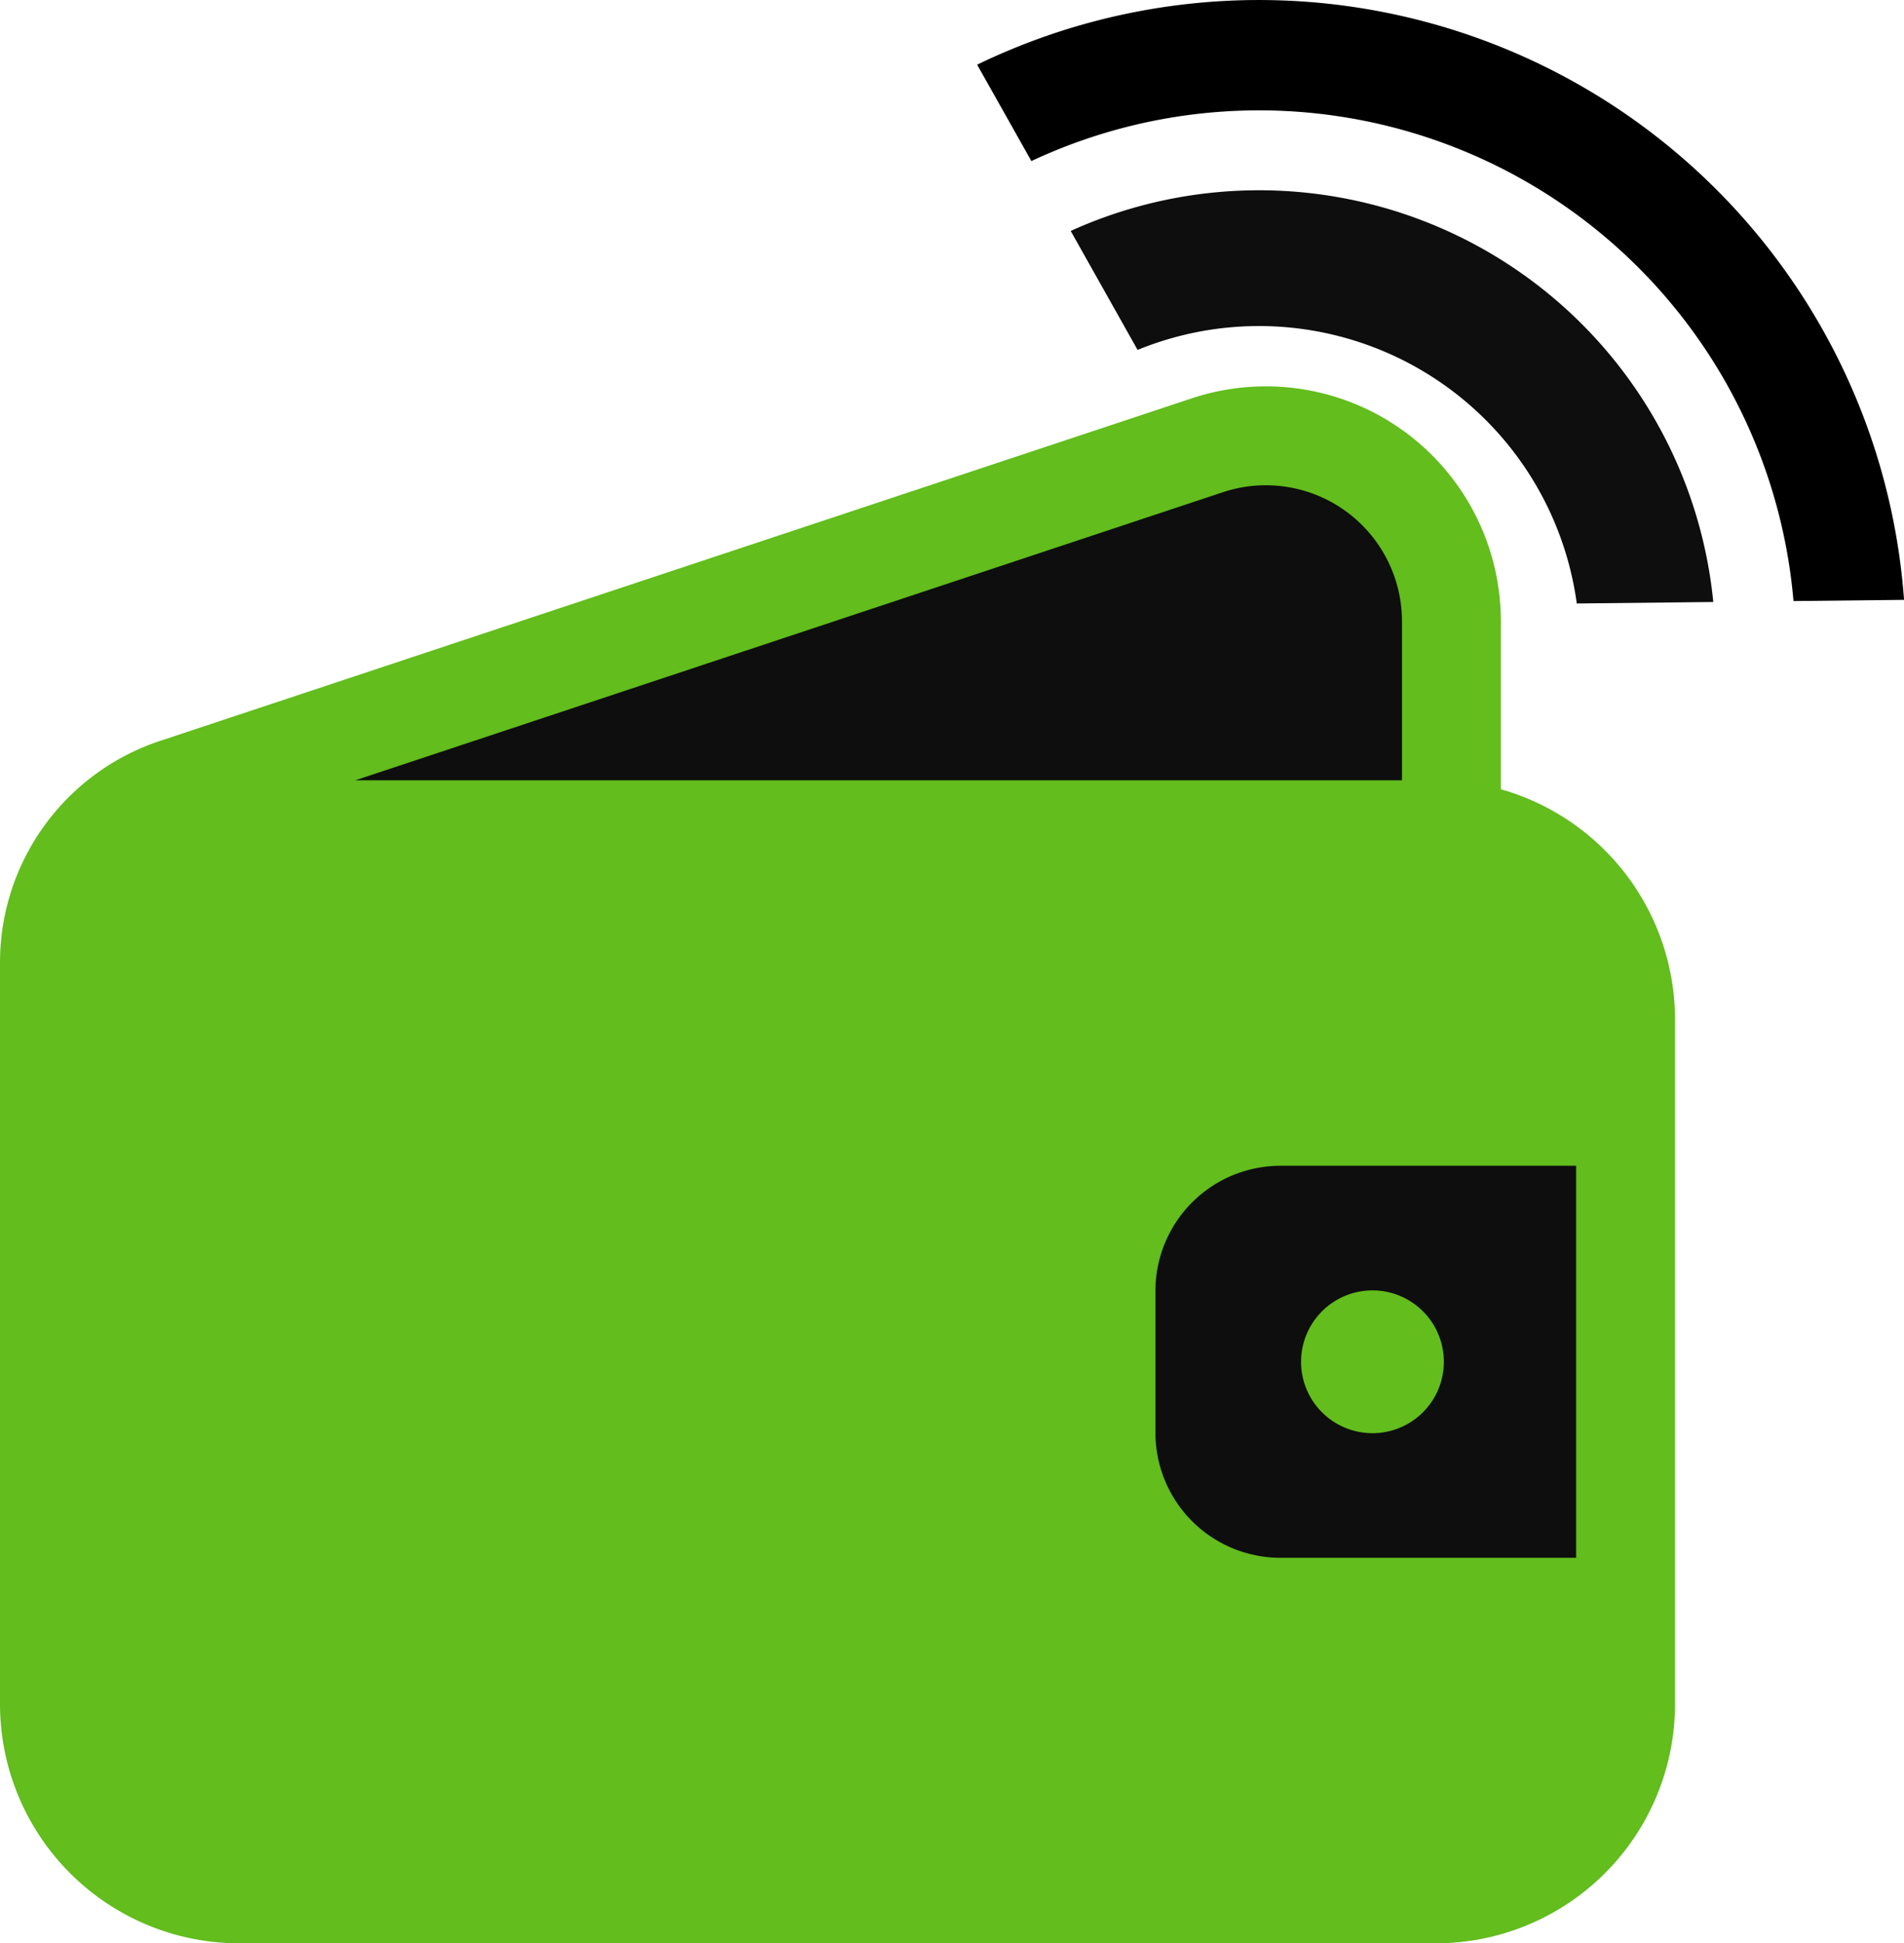
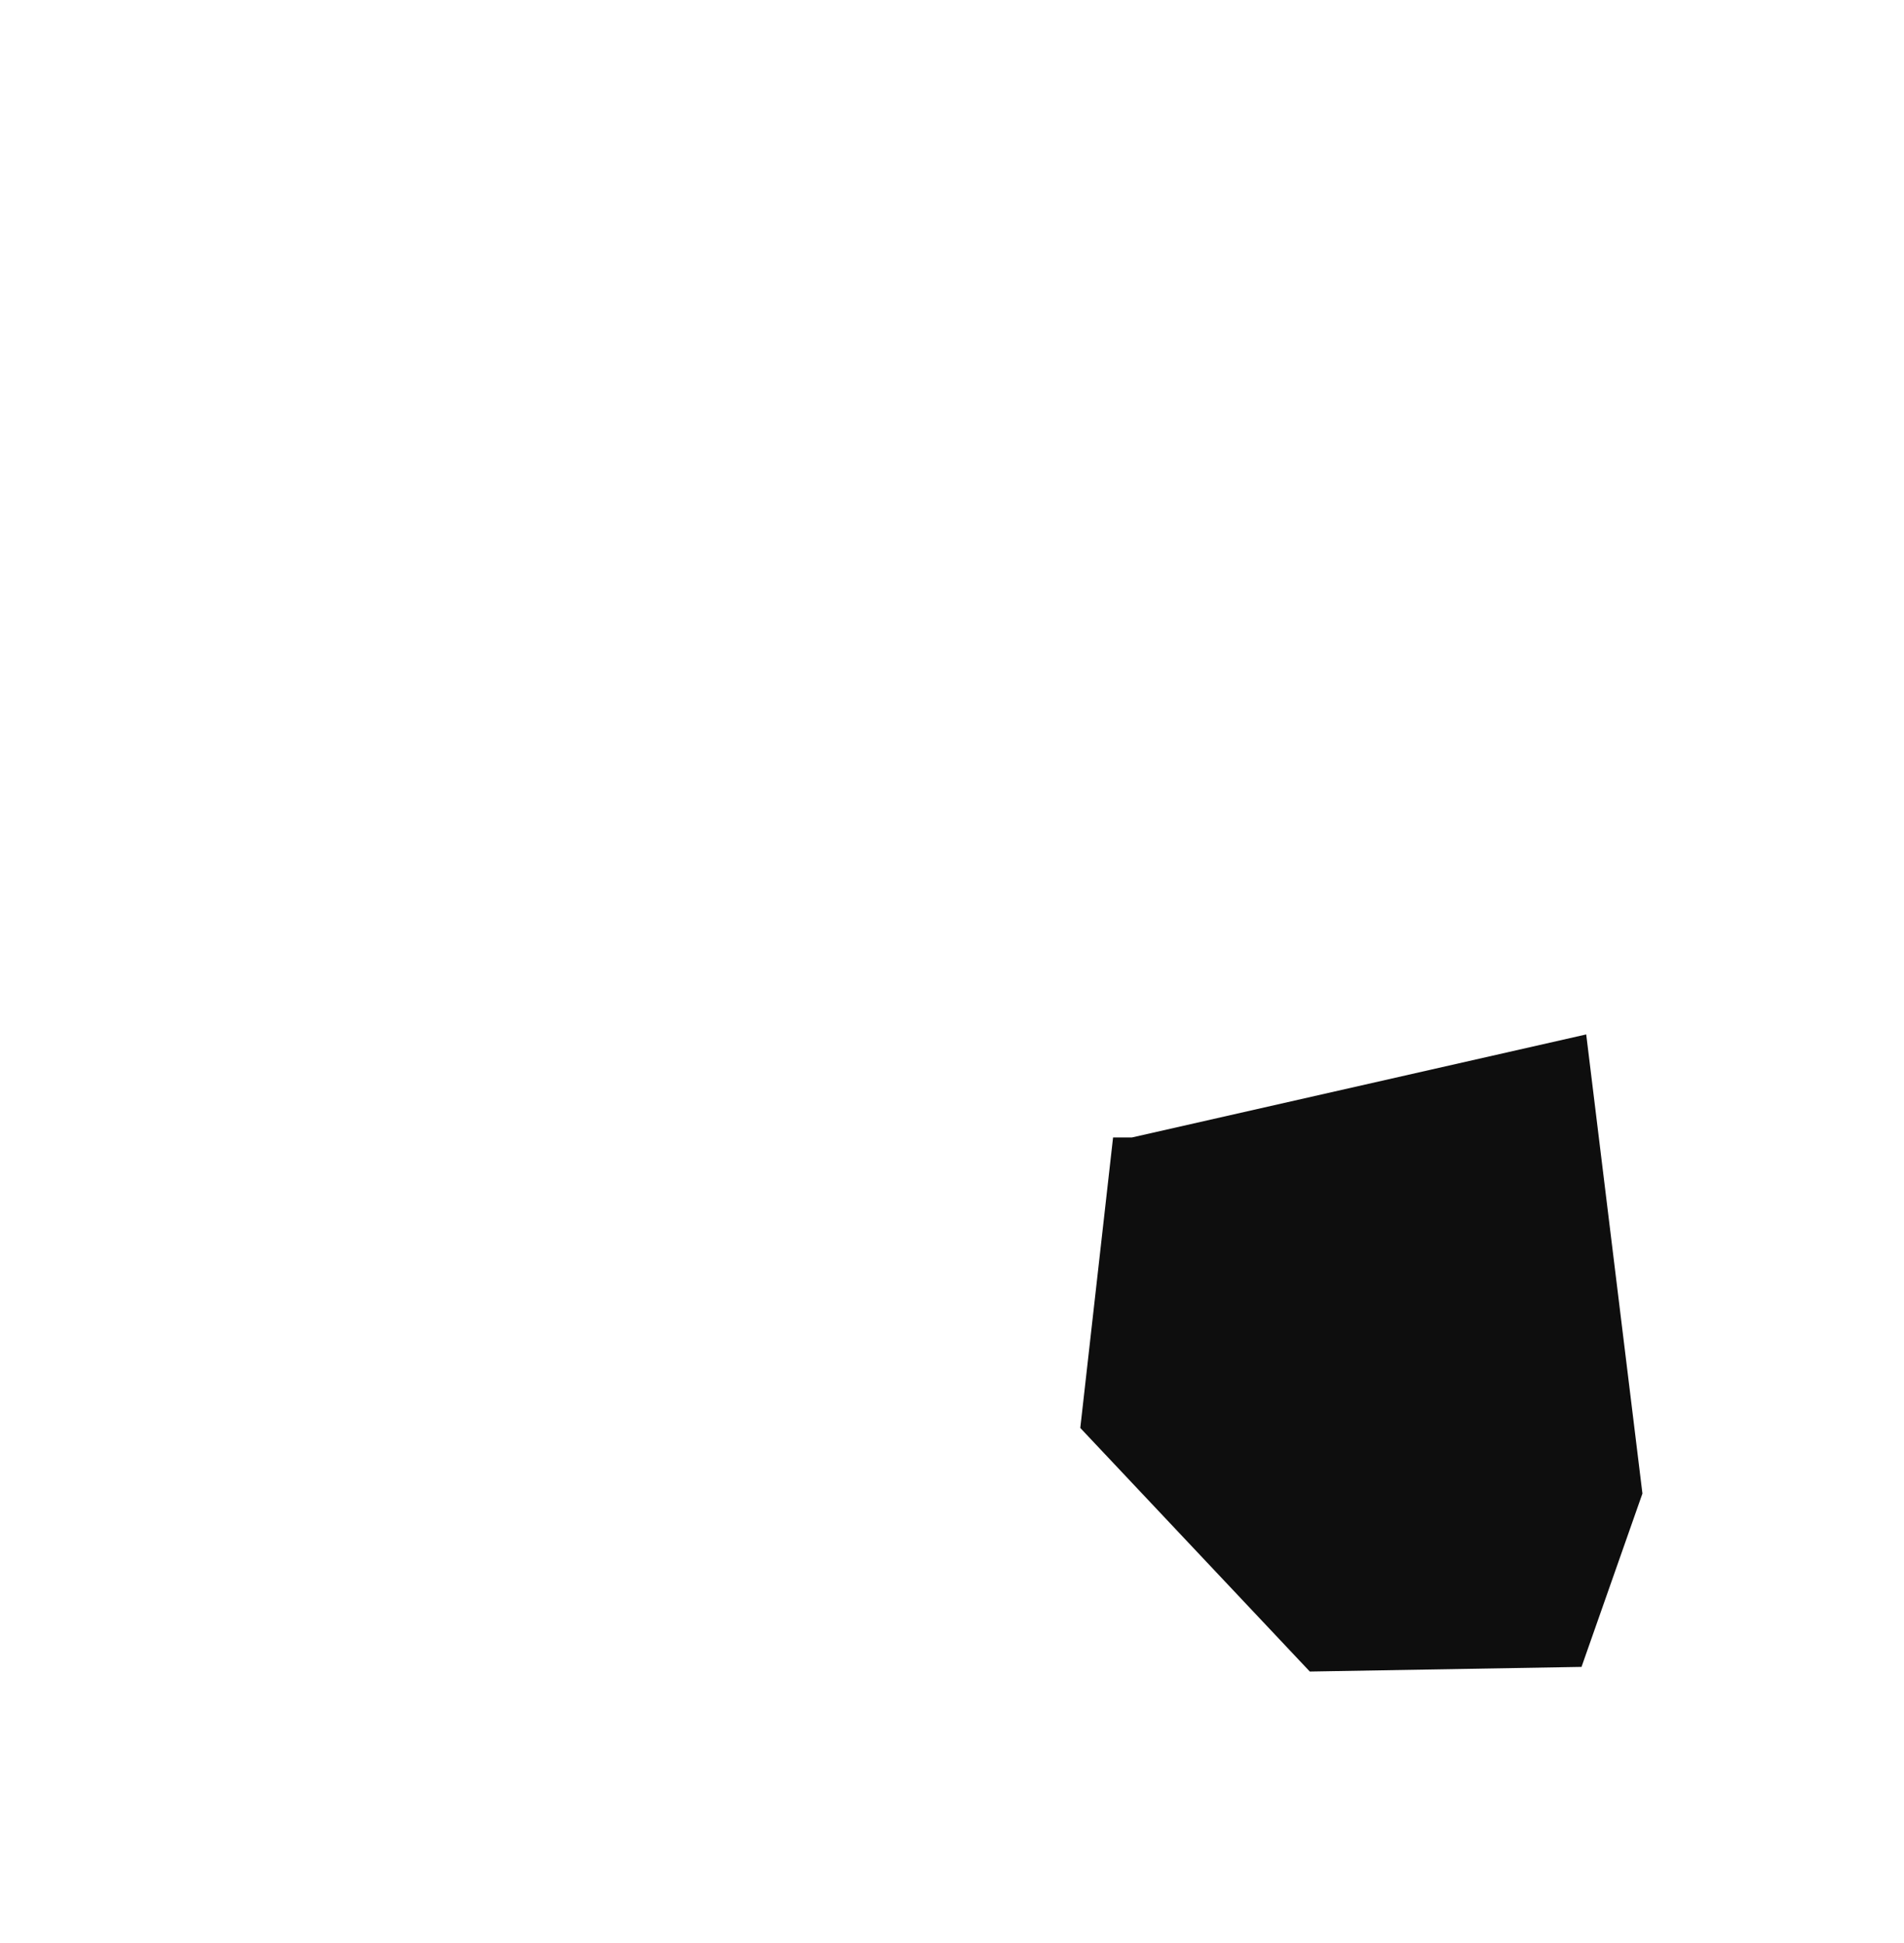
<svg xmlns="http://www.w3.org/2000/svg" id="f4988c5d-beeb-4f50-873f-310fc91afe36" data-name="Слой 1" viewBox="0 0 38.507 39.298">
  <defs>
    <style> .a69f6ab3-e405-41b7-97fd-910c93c0d826 { fill: #0e0e0e; } .a1762fd4-1c59-439c-93fc-0326906a7849, .a69f6ab3-e405-41b7-97fd-910c93c0d826, .e8b1480a-6bb8-464d-8106-b2e61d7cec35 { fill-rule: evenodd; } .a1762fd4-1c59-439c-93fc-0326906a7849 { fill: #62bd1d; } </style>
  </defs>
  <g id="bd18d264-2794-4196-9bbe-c4d720e50f79" data-name="Слой 2">
    <polygon class="a69f6ab3-e405-41b7-97fd-910c93c0d826" points="22.511 23.003 21.848 28.877 26.49 33.803 31.985 33.709 33.217 30.203 32.08 20.919 22.89 23.003 22.511 23.003" />
  </g>
  <g id="ad1147c4-66ee-4ced-baea-29a69d651028" data-name="Слой 3">
-     <polygon class="a69f6ab3-e405-41b7-97fd-910c93c0d826" points="4.796 17.225 8.869 14.193 15.122 11.825 23.269 9.74 26.774 8.982 29.617 12.393 29.522 15.709 28.859 18.551 4.796 17.225" />
-   </g>
-   <path class="a1762fd4-1c59-439c-93fc-0326906a7849" d="M9.72,50.172v-14.995a4.723,4.723,0,0,1,3.234-4.481l20.867-6.928a4.753,4.753,0,0,1,6.253,4.512v3.393a4.841,4.841,0,0,1,3.522,4.658v13.841a4.839,4.839,0,0,1-4.839,4.839h-24.197A4.84,4.84,0,0,1,9.72,50.172Zm28.354-18.68v-3.212a2.753,2.753,0,0,0-3.622-2.614l-17.546,5.826Zm3.522,15.723v-7.928h-5.977a2.53,2.53,0,0,0-2.531,2.531v2.867a2.53,2.53,0,0,0,2.531,2.53Zm-4.118-5.408a1.444,1.444,0,1,1-1.445,1.444A1.445,1.445,0,0,1,37.478,41.807Z" transform="translate(-9.72 -15.712)" />
-   <path class="e8b1480a-6bb8-464d-8106-b2e61d7cec35" d="M45.992,27.867l2.236-.024A13.08,13.08,0,0,0,29.482,17.02l1.097,1.949a10.849,10.849,0,0,1,15.413,8.898Z" transform="translate(-9.72 -15.712)" />
-   <path class="a69f6ab3-e405-41b7-97fd-910c93c0d826" d="M41.609,27.916l2.761-.03a9.232,9.232,0,0,0-12.996-7.504l1.353,2.406a6.487,6.487,0,0,1,8.882,5.127Z" transform="translate(-9.72 -15.712)" />
+     </g>
</svg>